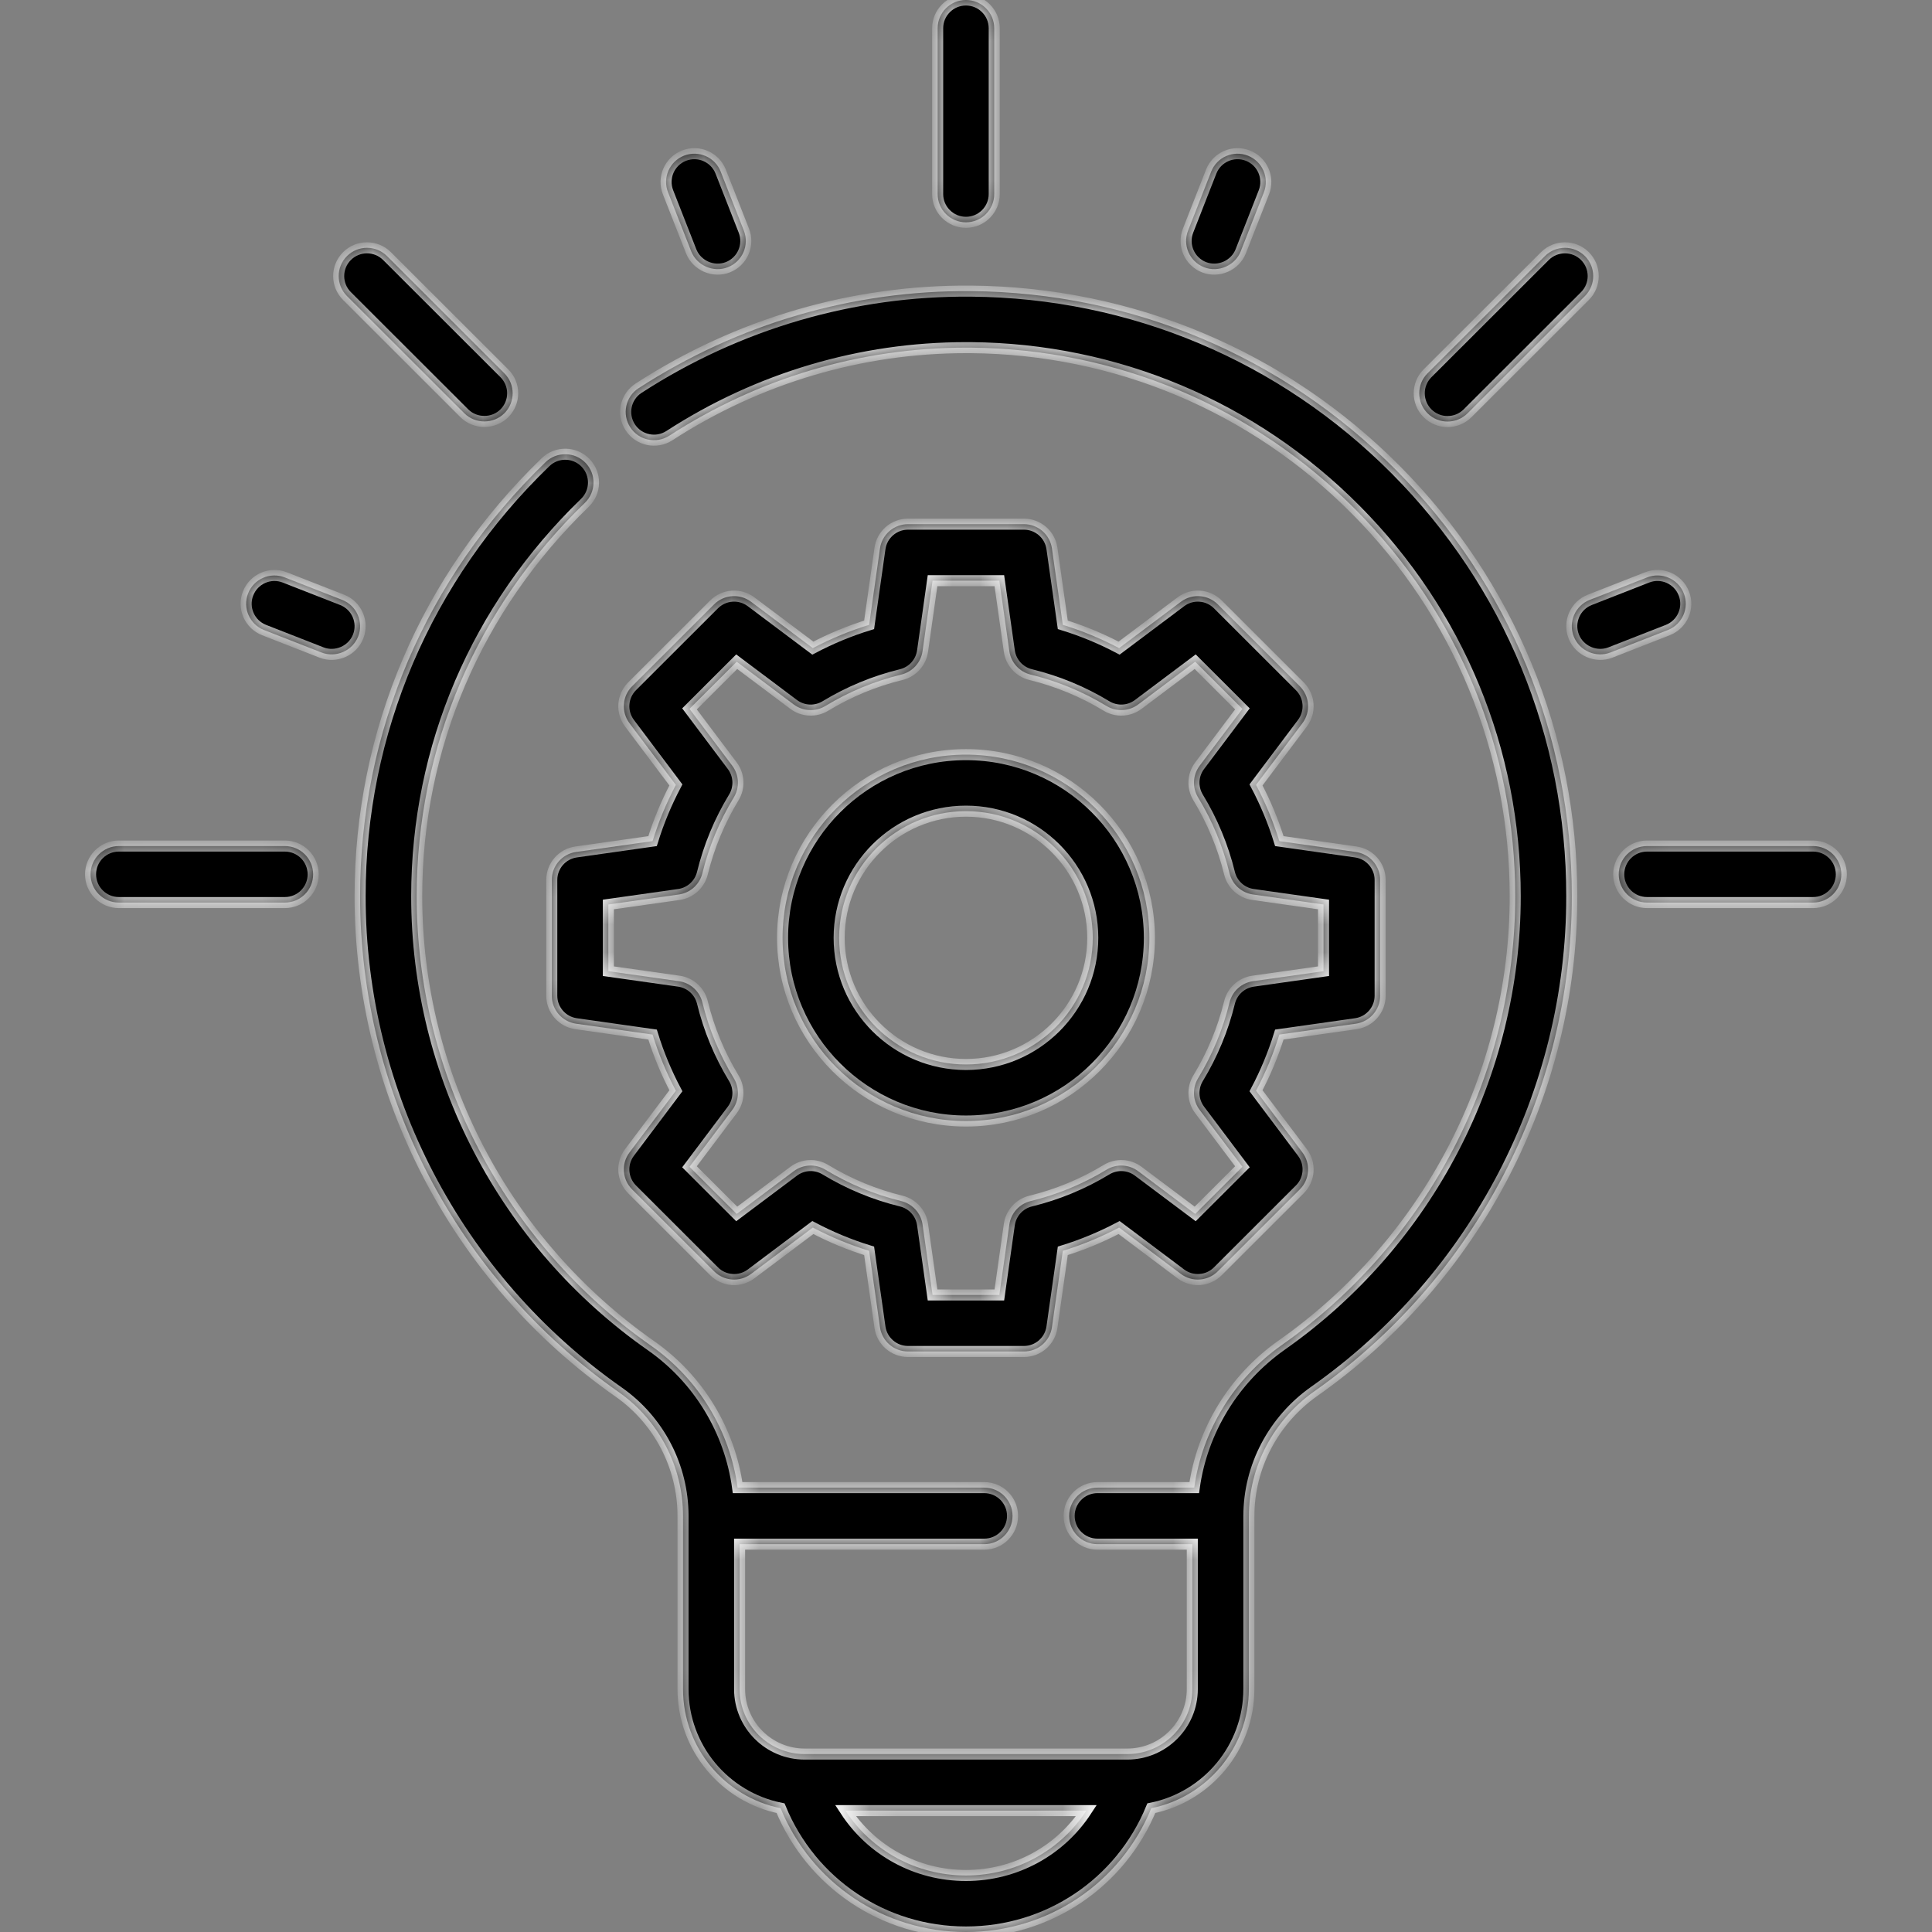
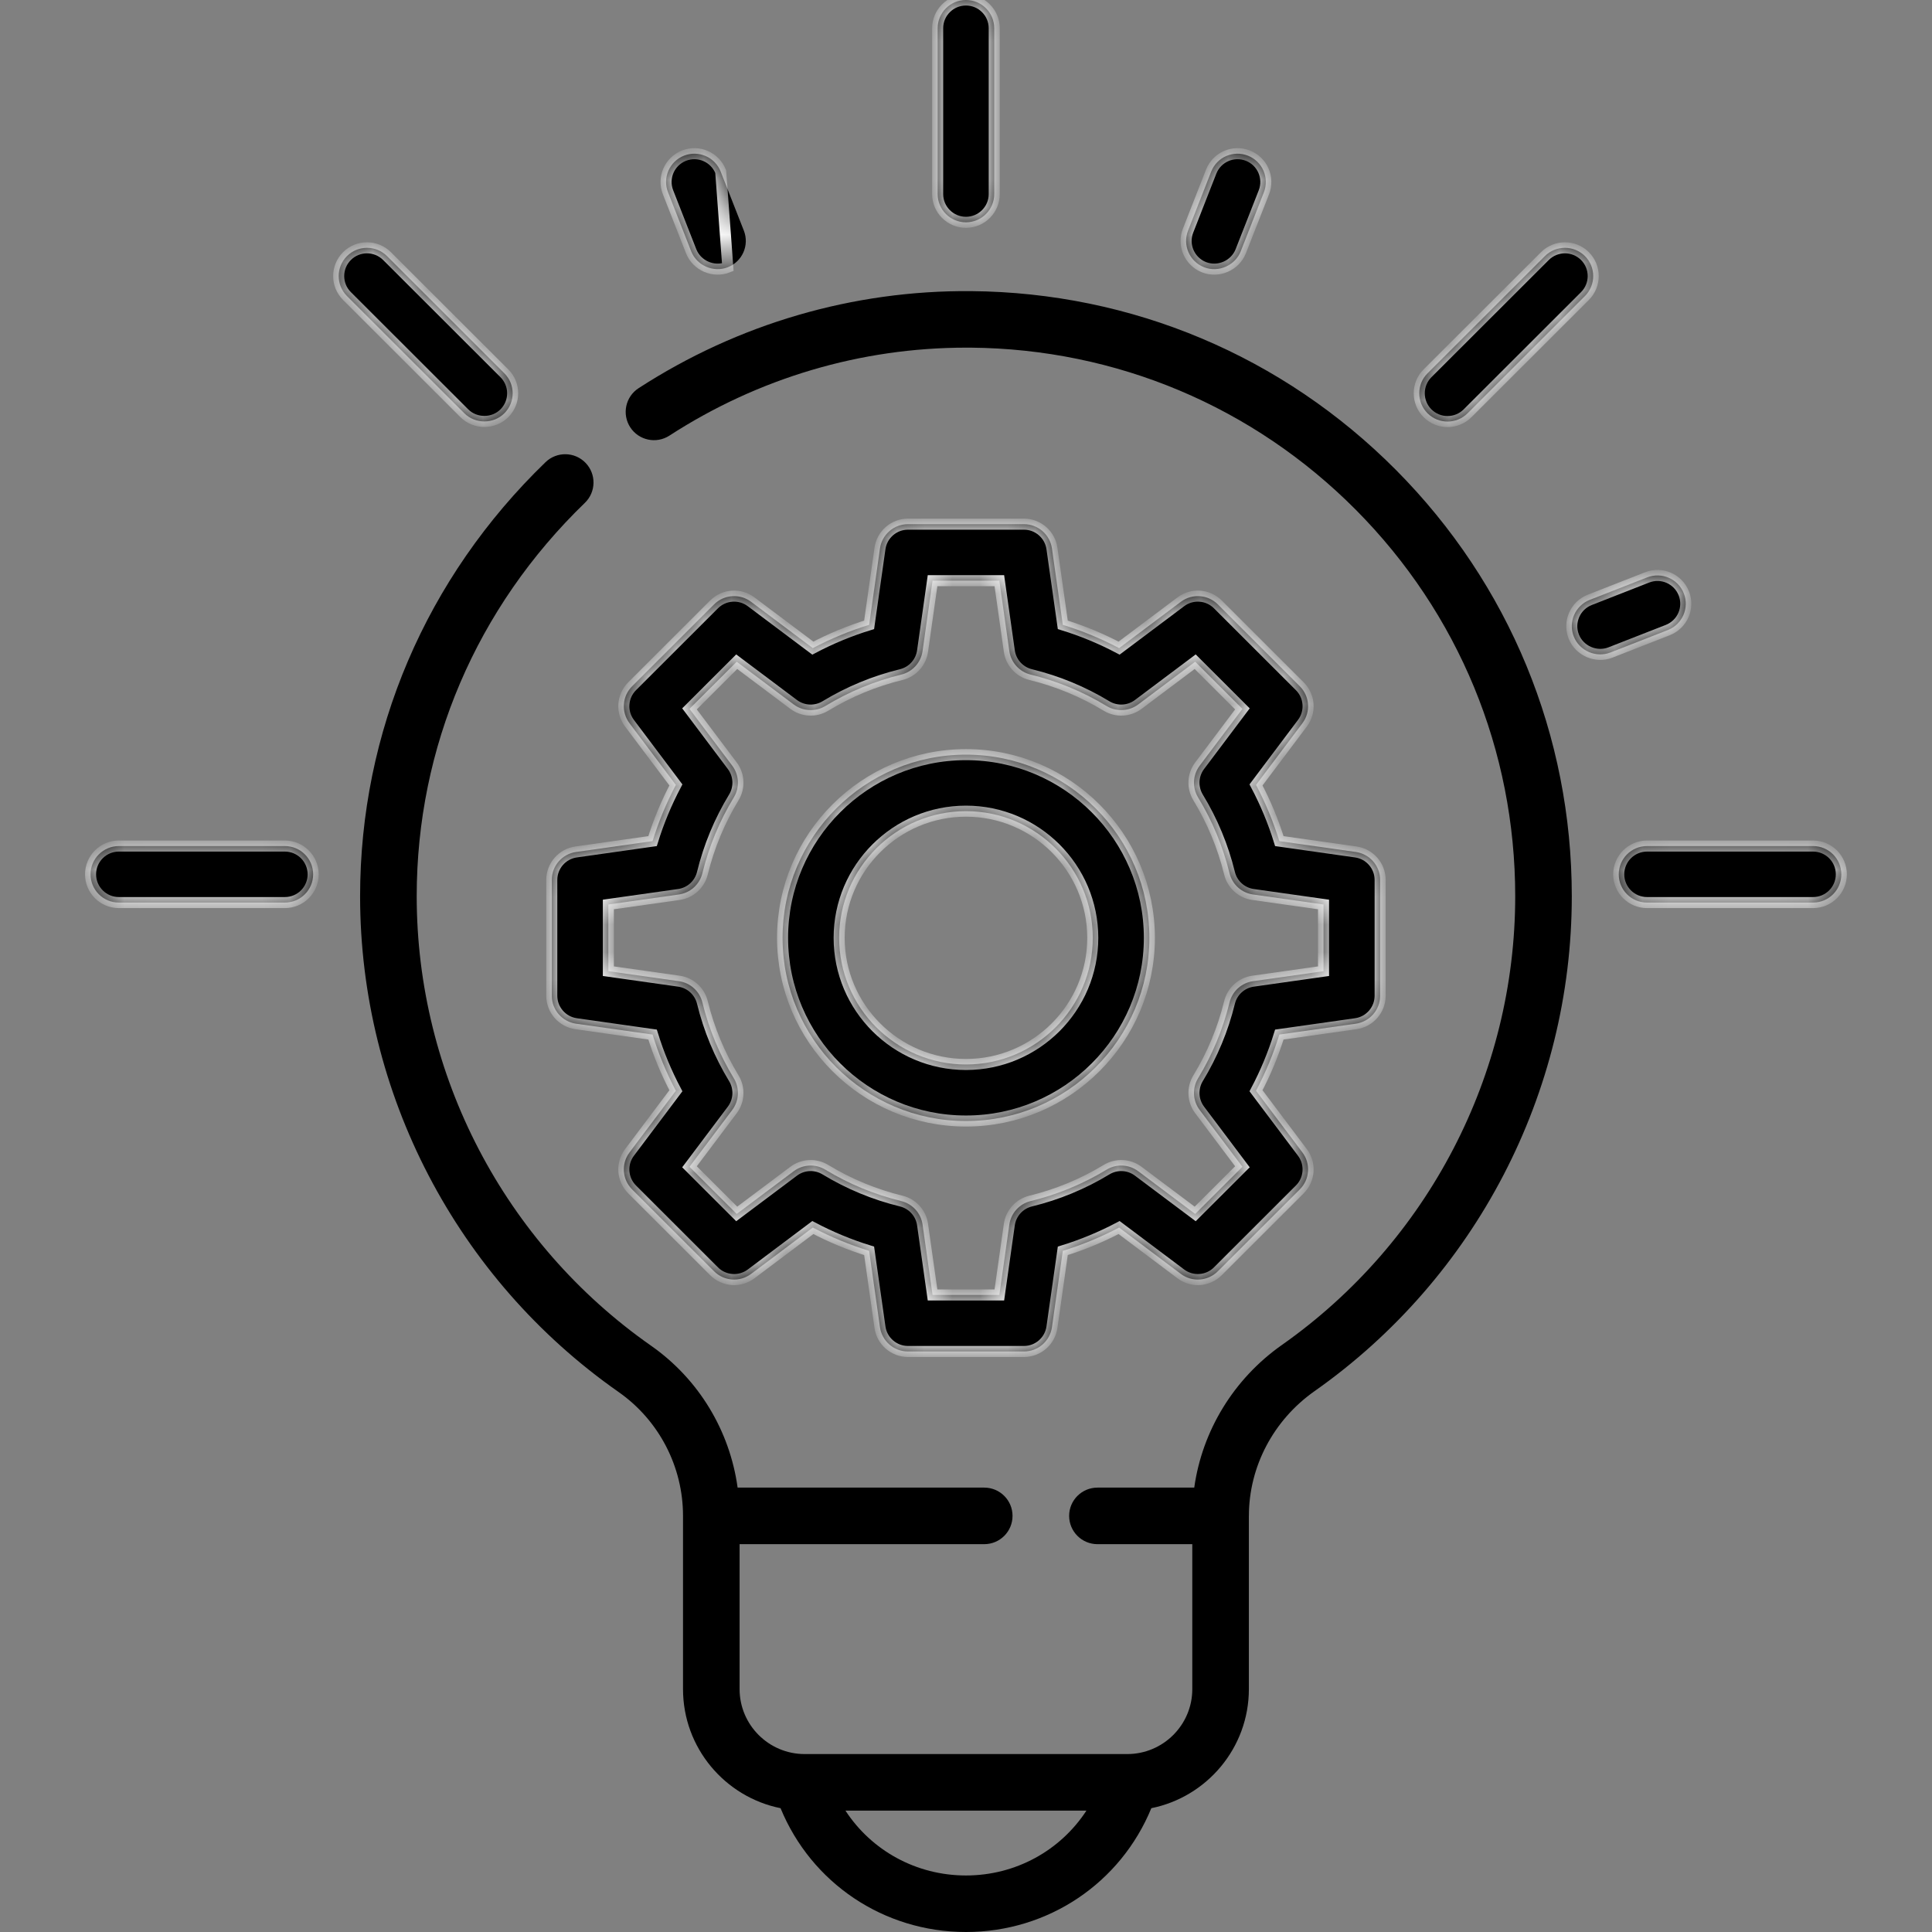
<svg xmlns="http://www.w3.org/2000/svg" width="70" height="70" viewBox="0 0 70 70" fill="none">
  <rect x="0" y="0" width="70" height="70" fill="#808080" stroke="none" />
  <mask id="path-1-inside-1_2230_2082" fill="white">
    <path d="M34.999 27.342C31.335 27.342 28.354 30.32 28.354 33.98C28.354 37.639 31.335 40.617 34.999 40.617C38.663 40.617 41.644 37.639 41.644 33.98C41.644 30.32 38.663 27.342 34.999 27.342ZM34.999 38.568C32.465 38.568 30.404 36.509 30.404 33.98C30.404 31.449 32.465 29.39 34.999 29.39C37.532 29.39 39.593 31.449 39.593 33.98C39.593 36.509 37.532 38.568 34.999 38.568Z" />
    <path d="M47.094 24.864L44.125 21.898C43.764 21.538 43.192 21.497 42.784 21.804L40.547 23.483C39.894 23.138 39.212 22.856 38.507 22.639L38.114 19.872C38.042 19.367 37.609 18.991 37.099 18.991H32.899C32.388 18.991 31.955 19.367 31.883 19.872L31.49 22.639C30.785 22.856 30.103 23.138 29.451 23.483L27.214 21.804C26.805 21.497 26.234 21.538 25.872 21.898L22.903 24.864C22.542 25.225 22.501 25.796 22.808 26.204L24.489 28.439C24.145 29.09 23.861 29.771 23.644 30.475L20.873 30.868C20.368 30.94 19.992 31.372 19.992 31.882V36.077C19.992 36.587 20.368 37.019 20.873 37.091L23.644 37.484C23.861 38.188 24.144 38.869 24.489 39.52L22.808 41.755C22.501 42.163 22.542 42.734 22.903 43.095L25.872 46.061C26.234 46.422 26.805 46.462 27.214 46.156L29.451 44.476C30.103 44.82 30.785 45.103 31.49 45.32L31.883 48.087C31.955 48.592 32.388 48.967 32.899 48.967H37.099C37.609 48.967 38.042 48.592 38.114 48.087L38.507 45.32C39.212 45.103 39.894 44.82 40.547 44.476L42.784 46.156C43.192 46.462 43.764 46.422 44.125 46.061L47.094 43.095C47.456 42.734 47.496 42.163 47.189 41.755L45.508 39.52C45.853 38.869 46.135 38.188 46.353 37.484L49.123 37.091C49.629 37.019 50.005 36.587 50.005 36.077V31.882C50.005 31.372 49.629 30.94 49.123 30.868L46.353 30.475C46.135 29.771 45.853 29.09 45.508 28.439L47.189 26.204C47.496 25.796 47.456 25.225 47.094 24.864ZM47.954 32.771V35.188L45.4 35.55C44.985 35.609 44.648 35.914 44.548 36.321C44.31 37.291 43.927 38.215 43.408 39.068C43.191 39.426 43.213 39.88 43.465 40.215L45.015 42.275L43.304 43.983L41.241 42.436C40.906 42.184 40.451 42.161 40.093 42.379C39.239 42.897 38.314 43.28 37.342 43.517C36.935 43.617 36.63 43.954 36.57 44.368L36.208 46.919H33.788L33.426 44.368C33.367 43.954 33.061 43.617 32.654 43.517C31.683 43.28 30.758 42.897 29.904 42.379C29.545 42.161 29.091 42.184 28.756 42.436L26.693 43.983L24.982 42.275L26.532 40.215C26.783 39.88 26.806 39.426 26.588 39.068C26.07 38.215 25.686 37.291 25.449 36.32C25.349 35.914 25.012 35.608 24.597 35.55L22.042 35.188V32.771L24.597 32.409C25.012 32.35 25.349 32.045 25.449 31.638C25.686 30.668 26.07 29.744 26.588 28.891C26.806 28.533 26.783 28.079 26.532 27.744L24.982 25.684L26.693 23.975L28.756 25.523C29.091 25.774 29.545 25.797 29.904 25.58C30.758 25.062 31.683 24.679 32.654 24.442C33.061 24.342 33.367 24.006 33.426 23.59L33.788 21.039H36.208L36.57 23.59C36.63 24.005 36.935 24.342 37.342 24.442C38.314 24.679 39.239 25.062 40.093 25.58C40.451 25.797 40.906 25.774 41.241 25.523L43.304 23.975L45.015 25.684L43.465 27.744C43.213 28.079 43.191 28.533 43.408 28.891C43.927 29.744 44.31 30.668 44.548 31.638C44.647 32.045 44.984 32.35 45.399 32.409L47.954 32.771Z" />
    <path d="M34.998 8.055C35.565 8.055 36.023 7.596 36.023 7.031V1.024C36.023 0.458 35.565 0 34.998 0C34.432 0 33.973 0.458 33.973 1.024V7.031C33.973 7.596 34.432 8.055 34.998 8.055Z" />
    <path d="M65.69 30.654H59.676C59.109 30.654 58.65 31.113 58.65 31.678C58.65 32.244 59.109 32.702 59.676 32.702H65.69C66.256 32.702 66.715 32.244 66.715 31.678C66.715 31.113 66.256 30.654 65.69 30.654Z" />
    <path d="M10.321 30.654H4.307C3.741 30.654 3.281 31.113 3.281 31.678C3.281 32.244 3.741 32.702 4.307 32.702H10.321C10.887 32.702 11.346 32.244 11.346 31.678C11.346 31.113 10.887 30.654 10.321 30.654Z" />
    <path d="M16.824 14.974C17.219 15.368 17.88 15.368 18.274 14.974C18.675 14.574 18.675 13.925 18.274 13.525L14.022 9.278C13.621 8.879 12.972 8.879 12.572 9.278C12.171 9.678 12.171 10.326 12.572 10.727L16.824 14.974Z" />
-     <path d="M12.396 21.734L10.318 20.921C9.79 20.715 9.196 20.974 8.989 21.501C8.782 22.027 9.042 22.622 9.569 22.828L11.648 23.641C12.169 23.845 12.773 23.581 12.977 23.061C13.183 22.534 12.923 21.94 12.396 21.734Z" />
    <path d="M25.042 9.103C25.246 9.623 25.85 9.886 26.37 9.683C26.898 9.477 27.158 8.882 26.951 8.356L26.113 6.22C25.907 5.693 25.312 5.433 24.784 5.639C24.257 5.846 23.997 6.44 24.204 6.966L25.042 9.103Z" />
    <path d="M43.626 9.683C44.147 9.886 44.751 9.622 44.955 9.103L45.793 6.967C45.999 6.439 45.74 5.846 45.212 5.639C44.685 5.433 44.09 5.692 43.883 6.219L43.046 8.356C42.839 8.882 43.099 9.476 43.626 9.683Z" />
    <path d="M52.447 15.274C52.71 15.274 52.972 15.174 53.173 14.974L57.425 10.727C57.825 10.326 57.825 9.678 57.425 9.278C57.024 8.879 56.376 8.879 55.975 9.278L51.722 13.525C51.322 13.925 51.322 14.574 51.722 14.974C51.923 15.174 52.185 15.274 52.447 15.274Z" />
    <path d="M61.008 21.5C60.801 20.973 60.206 20.714 59.679 20.92L57.601 21.734C57.074 21.94 56.813 22.534 57.02 23.061C57.224 23.581 57.828 23.844 58.349 23.641L60.428 22.828C60.955 22.621 61.215 22.027 61.008 21.5Z" />
-     <path d="M35.185 10.548C30.913 10.512 26.744 11.728 23.137 14.065C22.662 14.373 22.527 15.007 22.835 15.482C23.143 15.956 23.778 16.091 24.253 15.784C27.476 13.696 31.189 12.596 35.003 12.596C35.058 12.596 35.114 12.596 35.169 12.596C40.448 12.641 45.405 14.727 49.126 18.473C52.849 22.221 54.899 27.192 54.899 32.472C54.899 38.928 51.739 45.007 46.445 48.731C44.699 49.959 43.557 51.842 43.27 53.899H39.763C39.196 53.899 38.737 54.358 38.737 54.923C38.737 55.489 39.196 55.948 39.763 55.948H43.199V61.2C43.199 62.498 42.142 63.553 40.842 63.553H29.154C27.855 63.553 26.797 62.498 26.797 61.2V55.948H35.661C36.228 55.948 36.686 55.489 36.686 54.923C36.686 54.358 36.228 53.899 35.661 53.899H26.725C26.442 51.839 25.316 49.967 23.591 48.759C18.273 45.036 15.098 38.948 15.098 32.472C15.098 27.079 17.262 22.017 21.192 18.218C21.599 17.824 21.609 17.176 21.215 16.769C20.822 16.363 20.173 16.352 19.765 16.746C15.433 20.934 13.047 26.519 13.047 32.472C13.047 39.615 16.549 46.331 22.414 50.436C23.874 51.459 24.747 53.136 24.747 54.923V61.2C24.747 63.328 26.267 65.109 28.281 65.514C29.395 68.223 32.015 70 34.998 70C37.981 70 40.602 68.223 41.715 65.514C43.728 65.109 45.249 63.328 45.249 61.2V54.926L45.25 54.923C45.25 53.141 46.138 51.453 47.627 50.405C53.464 46.298 56.949 39.594 56.949 32.472C56.949 26.648 54.688 21.165 50.581 17.03C46.477 12.899 41.01 10.597 35.185 10.548ZM34.998 67.952C33.195 67.952 31.576 67.048 30.632 65.602H39.364C38.42 67.048 36.802 67.952 34.998 67.952Z" />
  </mask>
  <path d="M34.999 27.342C31.335 27.342 28.354 30.32 28.354 33.98C28.354 37.639 31.335 40.617 34.999 40.617C38.663 40.617 41.644 37.639 41.644 33.98C41.644 30.32 38.663 27.342 34.999 27.342ZM34.999 38.568C32.465 38.568 30.404 36.509 30.404 33.98C30.404 31.449 32.465 29.39 34.999 29.39C37.532 29.39 39.593 31.449 39.593 33.98C39.593 36.509 37.532 38.568 34.999 38.568Z" fill="black" />
  <path d="M47.094 24.864L44.125 21.898C43.764 21.538 43.192 21.497 42.784 21.804L40.547 23.483C39.894 23.138 39.212 22.856 38.507 22.639L38.114 19.872C38.042 19.367 37.609 18.991 37.099 18.991H32.899C32.388 18.991 31.955 19.367 31.883 19.872L31.49 22.639C30.785 22.856 30.103 23.138 29.451 23.483L27.214 21.804C26.805 21.497 26.234 21.538 25.872 21.898L22.903 24.864C22.542 25.225 22.501 25.796 22.808 26.204L24.489 28.439C24.145 29.09 23.861 29.771 23.644 30.475L20.873 30.868C20.368 30.94 19.992 31.372 19.992 31.882V36.077C19.992 36.587 20.368 37.019 20.873 37.091L23.644 37.484C23.861 38.188 24.144 38.869 24.489 39.52L22.808 41.755C22.501 42.163 22.542 42.734 22.903 43.095L25.872 46.061C26.234 46.422 26.805 46.462 27.214 46.156L29.451 44.476C30.103 44.82 30.785 45.103 31.49 45.32L31.883 48.087C31.955 48.592 32.388 48.967 32.899 48.967H37.099C37.609 48.967 38.042 48.592 38.114 48.087L38.507 45.32C39.212 45.103 39.894 44.82 40.547 44.476L42.784 46.156C43.192 46.462 43.764 46.422 44.125 46.061L47.094 43.095C47.456 42.734 47.496 42.163 47.189 41.755L45.508 39.52C45.853 38.869 46.135 38.188 46.353 37.484L49.123 37.091C49.629 37.019 50.005 36.587 50.005 36.077V31.882C50.005 31.372 49.629 30.94 49.123 30.868L46.353 30.475C46.135 29.771 45.853 29.09 45.508 28.439L47.189 26.204C47.496 25.796 47.456 25.225 47.094 24.864ZM47.954 32.771V35.188L45.4 35.55C44.985 35.609 44.648 35.914 44.548 36.321C44.31 37.291 43.927 38.215 43.408 39.068C43.191 39.426 43.213 39.88 43.465 40.215L45.015 42.275L43.304 43.983L41.241 42.436C40.906 42.184 40.451 42.161 40.093 42.379C39.239 42.897 38.314 43.28 37.342 43.517C36.935 43.617 36.63 43.954 36.57 44.368L36.208 46.919H33.788L33.426 44.368C33.367 43.954 33.061 43.617 32.654 43.517C31.683 43.28 30.758 42.897 29.904 42.379C29.545 42.161 29.091 42.184 28.756 42.436L26.693 43.983L24.982 42.275L26.532 40.215C26.783 39.88 26.806 39.426 26.588 39.068C26.07 38.215 25.686 37.291 25.449 36.32C25.349 35.914 25.012 35.608 24.597 35.55L22.042 35.188V32.771L24.597 32.409C25.012 32.35 25.349 32.045 25.449 31.638C25.686 30.668 26.07 29.744 26.588 28.891C26.806 28.533 26.783 28.079 26.532 27.744L24.982 25.684L26.693 23.975L28.756 25.523C29.091 25.774 29.545 25.797 29.904 25.58C30.758 25.062 31.683 24.679 32.654 24.442C33.061 24.342 33.367 24.006 33.426 23.59L33.788 21.039H36.208L36.57 23.59C36.63 24.005 36.935 24.342 37.342 24.442C38.314 24.679 39.239 25.062 40.093 25.58C40.451 25.797 40.906 25.774 41.241 25.523L43.304 23.975L45.015 25.684L43.465 27.744C43.213 28.079 43.191 28.533 43.408 28.891C43.927 29.744 44.31 30.668 44.548 31.638C44.647 32.045 44.984 32.35 45.399 32.409L47.954 32.771Z" fill="black" />
  <path d="M34.998 8.055C35.565 8.055 36.023 7.596 36.023 7.031V1.024C36.023 0.458 35.565 0 34.998 0C34.432 0 33.973 0.458 33.973 1.024V7.031C33.973 7.596 34.432 8.055 34.998 8.055Z" fill="black" />
  <path d="M65.69 30.654H59.676C59.109 30.654 58.65 31.113 58.65 31.678C58.65 32.244 59.109 32.702 59.676 32.702H65.69C66.256 32.702 66.715 32.244 66.715 31.678C66.715 31.113 66.256 30.654 65.69 30.654Z" fill="black" />
  <path d="M10.321 30.654H4.307C3.741 30.654 3.281 31.113 3.281 31.678C3.281 32.244 3.741 32.702 4.307 32.702H10.321C10.887 32.702 11.346 32.244 11.346 31.678C11.346 31.113 10.887 30.654 10.321 30.654Z" fill="black" />
  <path d="M16.824 14.974C17.219 15.368 17.88 15.368 18.274 14.974C18.675 14.574 18.675 13.925 18.274 13.525L14.022 9.278C13.621 8.879 12.972 8.879 12.572 9.278C12.171 9.678 12.171 10.326 12.572 10.727L16.824 14.974Z" fill="black" />
-   <path d="M12.396 21.734L10.318 20.921C9.79 20.715 9.196 20.974 8.989 21.501C8.782 22.027 9.042 22.622 9.569 22.828L11.648 23.641C12.169 23.845 12.773 23.581 12.977 23.061C13.183 22.534 12.923 21.94 12.396 21.734Z" fill="black" />
  <path d="M25.042 9.103C25.246 9.623 25.85 9.886 26.37 9.683C26.898 9.477 27.158 8.882 26.951 8.356L26.113 6.22C25.907 5.693 25.312 5.433 24.784 5.639C24.257 5.846 23.997 6.44 24.204 6.966L25.042 9.103Z" fill="black" />
  <path d="M43.626 9.683C44.147 9.886 44.751 9.622 44.955 9.103L45.793 6.967C45.999 6.439 45.74 5.846 45.212 5.639C44.685 5.433 44.09 5.692 43.883 6.219L43.046 8.356C42.839 8.882 43.099 9.476 43.626 9.683Z" fill="black" />
  <path d="M52.447 15.274C52.71 15.274 52.972 15.174 53.173 14.974L57.425 10.727C57.825 10.326 57.825 9.678 57.425 9.278C57.024 8.879 56.376 8.879 55.975 9.278L51.722 13.525C51.322 13.925 51.322 14.574 51.722 14.974C51.923 15.174 52.185 15.274 52.447 15.274Z" fill="black" />
  <path d="M61.008 21.5C60.801 20.973 60.206 20.714 59.679 20.92L57.601 21.734C57.074 21.94 56.813 22.534 57.02 23.061C57.224 23.581 57.828 23.844 58.349 23.641L60.428 22.828C60.955 22.621 61.215 22.027 61.008 21.5Z" fill="black" />
  <path d="M35.185 10.548C30.913 10.512 26.744 11.728 23.137 14.065C22.662 14.373 22.527 15.007 22.835 15.482C23.143 15.956 23.778 16.091 24.253 15.784C27.476 13.696 31.189 12.596 35.003 12.596C35.058 12.596 35.114 12.596 35.169 12.596C40.448 12.641 45.405 14.727 49.126 18.473C52.849 22.221 54.899 27.192 54.899 32.472C54.899 38.928 51.739 45.007 46.445 48.731C44.699 49.959 43.557 51.842 43.27 53.899H39.763C39.196 53.899 38.737 54.358 38.737 54.923C38.737 55.489 39.196 55.948 39.763 55.948H43.199V61.2C43.199 62.498 42.142 63.553 40.842 63.553H29.154C27.855 63.553 26.797 62.498 26.797 61.2V55.948H35.661C36.228 55.948 36.686 55.489 36.686 54.923C36.686 54.358 36.228 53.899 35.661 53.899H26.725C26.442 51.839 25.316 49.967 23.591 48.759C18.273 45.036 15.098 38.948 15.098 32.472C15.098 27.079 17.262 22.017 21.192 18.218C21.599 17.824 21.609 17.176 21.215 16.769C20.822 16.363 20.173 16.352 19.765 16.746C15.433 20.934 13.047 26.519 13.047 32.472C13.047 39.615 16.549 46.331 22.414 50.436C23.874 51.459 24.747 53.136 24.747 54.923V61.2C24.747 63.328 26.267 65.109 28.281 65.514C29.395 68.223 32.015 70 34.998 70C37.981 70 40.602 68.223 41.715 65.514C43.728 65.109 45.249 63.328 45.249 61.2V54.926L45.25 54.923C45.25 53.141 46.138 51.453 47.627 50.405C53.464 46.298 56.949 39.594 56.949 32.472C56.949 26.648 54.688 21.165 50.581 17.03C46.477 12.899 41.01 10.597 35.185 10.548ZM34.998 67.952C33.195 67.952 31.576 67.048 30.632 65.602H39.364C38.42 67.048 36.802 67.952 34.998 67.952Z" fill="black" />
  <path d="M34.999 27.342C31.335 27.342 28.354 30.32 28.354 33.98C28.354 37.639 31.335 40.617 34.999 40.617C38.663 40.617 41.644 37.639 41.644 33.98C41.644 30.32 38.663 27.342 34.999 27.342ZM34.999 38.568C32.465 38.568 30.404 36.509 30.404 33.98C30.404 31.449 32.465 29.39 34.999 29.39C37.532 29.39 39.593 31.449 39.593 33.98C39.593 36.509 37.532 38.568 34.999 38.568Z" stroke="white" stroke-width="0.4" mask="url(#path-1-inside-1_2230_2082)" />
  <path d="M47.094 24.864L44.125 21.898C43.764 21.538 43.192 21.497 42.784 21.804L40.547 23.483C39.894 23.138 39.212 22.856 38.507 22.639L38.114 19.872C38.042 19.367 37.609 18.991 37.099 18.991H32.899C32.388 18.991 31.955 19.367 31.883 19.872L31.49 22.639C30.785 22.856 30.103 23.138 29.451 23.483L27.214 21.804C26.805 21.497 26.234 21.538 25.872 21.898L22.903 24.864C22.542 25.225 22.501 25.796 22.808 26.204L24.489 28.439C24.145 29.09 23.861 29.771 23.644 30.475L20.873 30.868C20.368 30.94 19.992 31.372 19.992 31.882V36.077C19.992 36.587 20.368 37.019 20.873 37.091L23.644 37.484C23.861 38.188 24.144 38.869 24.489 39.52L22.808 41.755C22.501 42.163 22.542 42.734 22.903 43.095L25.872 46.061C26.234 46.422 26.805 46.462 27.214 46.156L29.451 44.476C30.103 44.82 30.785 45.103 31.49 45.32L31.883 48.087C31.955 48.592 32.388 48.967 32.899 48.967H37.099C37.609 48.967 38.042 48.592 38.114 48.087L38.507 45.32C39.212 45.103 39.894 44.82 40.547 44.476L42.784 46.156C43.192 46.462 43.764 46.422 44.125 46.061L47.094 43.095C47.456 42.734 47.496 42.163 47.189 41.755L45.508 39.52C45.853 38.869 46.135 38.188 46.353 37.484L49.123 37.091C49.629 37.019 50.005 36.587 50.005 36.077V31.882C50.005 31.372 49.629 30.94 49.123 30.868L46.353 30.475C46.135 29.771 45.853 29.09 45.508 28.439L47.189 26.204C47.496 25.796 47.456 25.225 47.094 24.864ZM47.954 32.771V35.188L45.4 35.55C44.985 35.609 44.648 35.914 44.548 36.321C44.31 37.291 43.927 38.215 43.408 39.068C43.191 39.426 43.213 39.88 43.465 40.215L45.015 42.275L43.304 43.983L41.241 42.436C40.906 42.184 40.451 42.161 40.093 42.379C39.239 42.897 38.314 43.28 37.342 43.517C36.935 43.617 36.63 43.954 36.57 44.368L36.208 46.919H33.788L33.426 44.368C33.367 43.954 33.061 43.617 32.654 43.517C31.683 43.28 30.758 42.897 29.904 42.379C29.545 42.161 29.091 42.184 28.756 42.436L26.693 43.983L24.982 42.275L26.532 40.215C26.783 39.88 26.806 39.426 26.588 39.068C26.07 38.215 25.686 37.291 25.449 36.32C25.349 35.914 25.012 35.608 24.597 35.55L22.042 35.188V32.771L24.597 32.409C25.012 32.35 25.349 32.045 25.449 31.638C25.686 30.668 26.07 29.744 26.588 28.891C26.806 28.533 26.783 28.079 26.532 27.744L24.982 25.684L26.693 23.975L28.756 25.523C29.091 25.774 29.545 25.797 29.904 25.58C30.758 25.062 31.683 24.679 32.654 24.442C33.061 24.342 33.367 24.006 33.426 23.59L33.788 21.039H36.208L36.57 23.59C36.63 24.005 36.935 24.342 37.342 24.442C38.314 24.679 39.239 25.062 40.093 25.58C40.451 25.797 40.906 25.774 41.241 25.523L43.304 23.975L45.015 25.684L43.465 27.744C43.213 28.079 43.191 28.533 43.408 28.891C43.927 29.744 44.31 30.668 44.548 31.638C44.647 32.045 44.984 32.35 45.399 32.409L47.954 32.771Z" stroke="white" stroke-width="0.4" mask="url(#path-1-inside-1_2230_2082)" />
  <path d="M34.998 8.055C35.565 8.055 36.023 7.596 36.023 7.031V1.024C36.023 0.458 35.565 0 34.998 0C34.432 0 33.973 0.458 33.973 1.024V7.031C33.973 7.596 34.432 8.055 34.998 8.055Z" stroke="white" stroke-width="0.4" mask="url(#path-1-inside-1_2230_2082)" />
  <path d="M65.69 30.654H59.676C59.109 30.654 58.65 31.113 58.65 31.678C58.65 32.244 59.109 32.702 59.676 32.702H65.69C66.256 32.702 66.715 32.244 66.715 31.678C66.715 31.113 66.256 30.654 65.69 30.654Z" stroke="white" stroke-width="0.4" mask="url(#path-1-inside-1_2230_2082)" />
  <path d="M10.321 30.654H4.307C3.741 30.654 3.281 31.113 3.281 31.678C3.281 32.244 3.741 32.702 4.307 32.702H10.321C10.887 32.702 11.346 32.244 11.346 31.678C11.346 31.113 10.887 30.654 10.321 30.654Z" stroke="white" stroke-width="0.4" mask="url(#path-1-inside-1_2230_2082)" />
  <path d="M16.824 14.974C17.219 15.368 17.88 15.368 18.274 14.974C18.675 14.574 18.675 13.925 18.274 13.525L14.022 9.278C13.621 8.879 12.972 8.879 12.572 9.278C12.171 9.678 12.171 10.326 12.572 10.727L16.824 14.974Z" stroke="white" stroke-width="0.4" mask="url(#path-1-inside-1_2230_2082)" />
  <path d="M12.396 21.734L10.318 20.921C9.79 20.715 9.196 20.974 8.989 21.501C8.782 22.027 9.042 22.622 9.569 22.828L11.648 23.641C12.169 23.845 12.773 23.581 12.977 23.061C13.183 22.534 12.923 21.94 12.396 21.734Z" stroke="white" stroke-width="0.4" mask="url(#path-1-inside-1_2230_2082)" />
-   <path d="M25.042 9.103C25.246 9.623 25.85 9.886 26.37 9.683C26.898 9.477 27.158 8.882 26.951 8.356L26.113 6.22C25.907 5.693 25.312 5.433 24.784 5.639C24.257 5.846 23.997 6.44 24.204 6.966L25.042 9.103Z" stroke="white" stroke-width="0.4" mask="url(#path-1-inside-1_2230_2082)" />
+   <path d="M25.042 9.103C25.246 9.623 25.85 9.886 26.37 9.683L26.113 6.22C25.907 5.693 25.312 5.433 24.784 5.639C24.257 5.846 23.997 6.44 24.204 6.966L25.042 9.103Z" stroke="white" stroke-width="0.4" mask="url(#path-1-inside-1_2230_2082)" />
  <path d="M43.626 9.683C44.147 9.886 44.751 9.622 44.955 9.103L45.793 6.967C45.999 6.439 45.74 5.846 45.212 5.639C44.685 5.433 44.09 5.692 43.883 6.219L43.046 8.356C42.839 8.882 43.099 9.476 43.626 9.683Z" stroke="white" stroke-width="0.4" mask="url(#path-1-inside-1_2230_2082)" />
  <path d="M52.447 15.274C52.71 15.274 52.972 15.174 53.173 14.974L57.425 10.727C57.825 10.326 57.825 9.678 57.425 9.278C57.024 8.879 56.376 8.879 55.975 9.278L51.722 13.525C51.322 13.925 51.322 14.574 51.722 14.974C51.923 15.174 52.185 15.274 52.447 15.274Z" stroke="white" stroke-width="0.4" mask="url(#path-1-inside-1_2230_2082)" />
  <path d="M61.008 21.5C60.801 20.973 60.206 20.714 59.679 20.92L57.601 21.734C57.074 21.94 56.813 22.534 57.02 23.061C57.224 23.581 57.828 23.844 58.349 23.641L60.428 22.828C60.955 22.621 61.215 22.027 61.008 21.5Z" stroke="white" stroke-width="0.4" mask="url(#path-1-inside-1_2230_2082)" />
  <path d="M35.185 10.548C30.913 10.512 26.744 11.728 23.137 14.065C22.662 14.373 22.527 15.007 22.835 15.482C23.143 15.956 23.778 16.091 24.253 15.784C27.476 13.696 31.189 12.596 35.003 12.596C35.058 12.596 35.114 12.596 35.169 12.596C40.448 12.641 45.405 14.727 49.126 18.473C52.849 22.221 54.899 27.192 54.899 32.472C54.899 38.928 51.739 45.007 46.445 48.731C44.699 49.959 43.557 51.842 43.27 53.899H39.763C39.196 53.899 38.737 54.358 38.737 54.923C38.737 55.489 39.196 55.948 39.763 55.948H43.199V61.2C43.199 62.498 42.142 63.553 40.842 63.553H29.154C27.855 63.553 26.797 62.498 26.797 61.2V55.948H35.661C36.228 55.948 36.686 55.489 36.686 54.923C36.686 54.358 36.228 53.899 35.661 53.899H26.725C26.442 51.839 25.316 49.967 23.591 48.759C18.273 45.036 15.098 38.948 15.098 32.472C15.098 27.079 17.262 22.017 21.192 18.218C21.599 17.824 21.609 17.176 21.215 16.769C20.822 16.363 20.173 16.352 19.765 16.746C15.433 20.934 13.047 26.519 13.047 32.472C13.047 39.615 16.549 46.331 22.414 50.436C23.874 51.459 24.747 53.136 24.747 54.923V61.2C24.747 63.328 26.267 65.109 28.281 65.514C29.395 68.223 32.015 70 34.998 70C37.981 70 40.602 68.223 41.715 65.514C43.728 65.109 45.249 63.328 45.249 61.2V54.926L45.25 54.923C45.25 53.141 46.138 51.453 47.627 50.405C53.464 46.298 56.949 39.594 56.949 32.472C56.949 26.648 54.688 21.165 50.581 17.03C46.477 12.899 41.01 10.597 35.185 10.548ZM34.998 67.952C33.195 67.952 31.576 67.048 30.632 65.602H39.364C38.42 67.048 36.802 67.952 34.998 67.952Z" stroke="white" stroke-width="0.4" mask="url(#path-1-inside-1_2230_2082)" />
</svg>